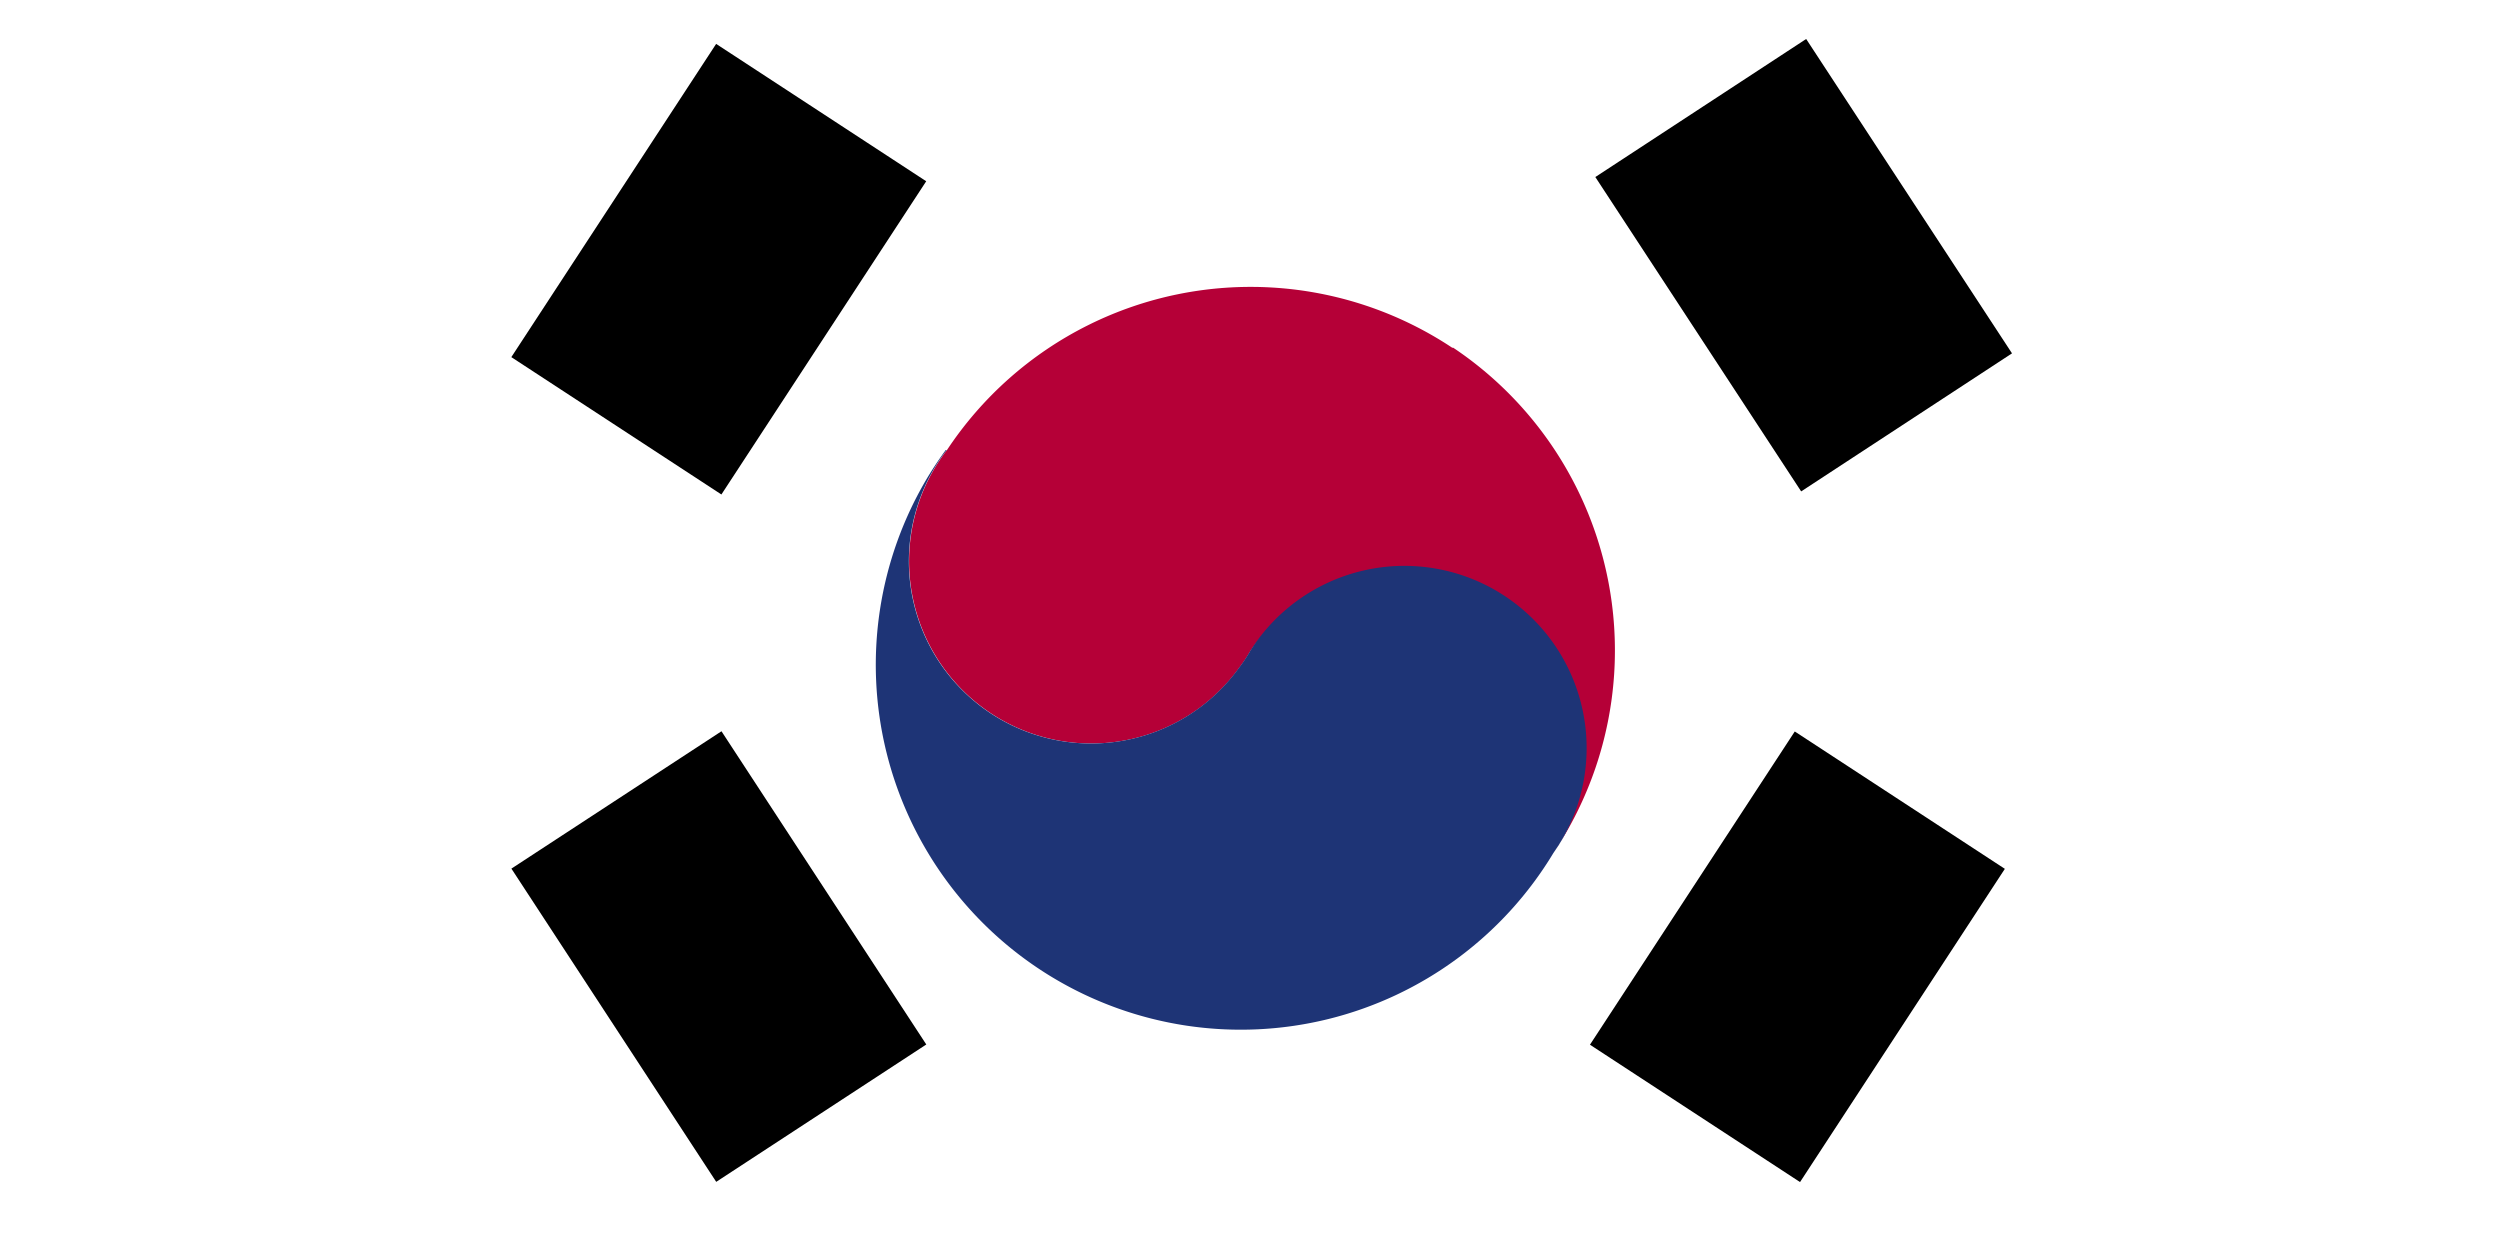
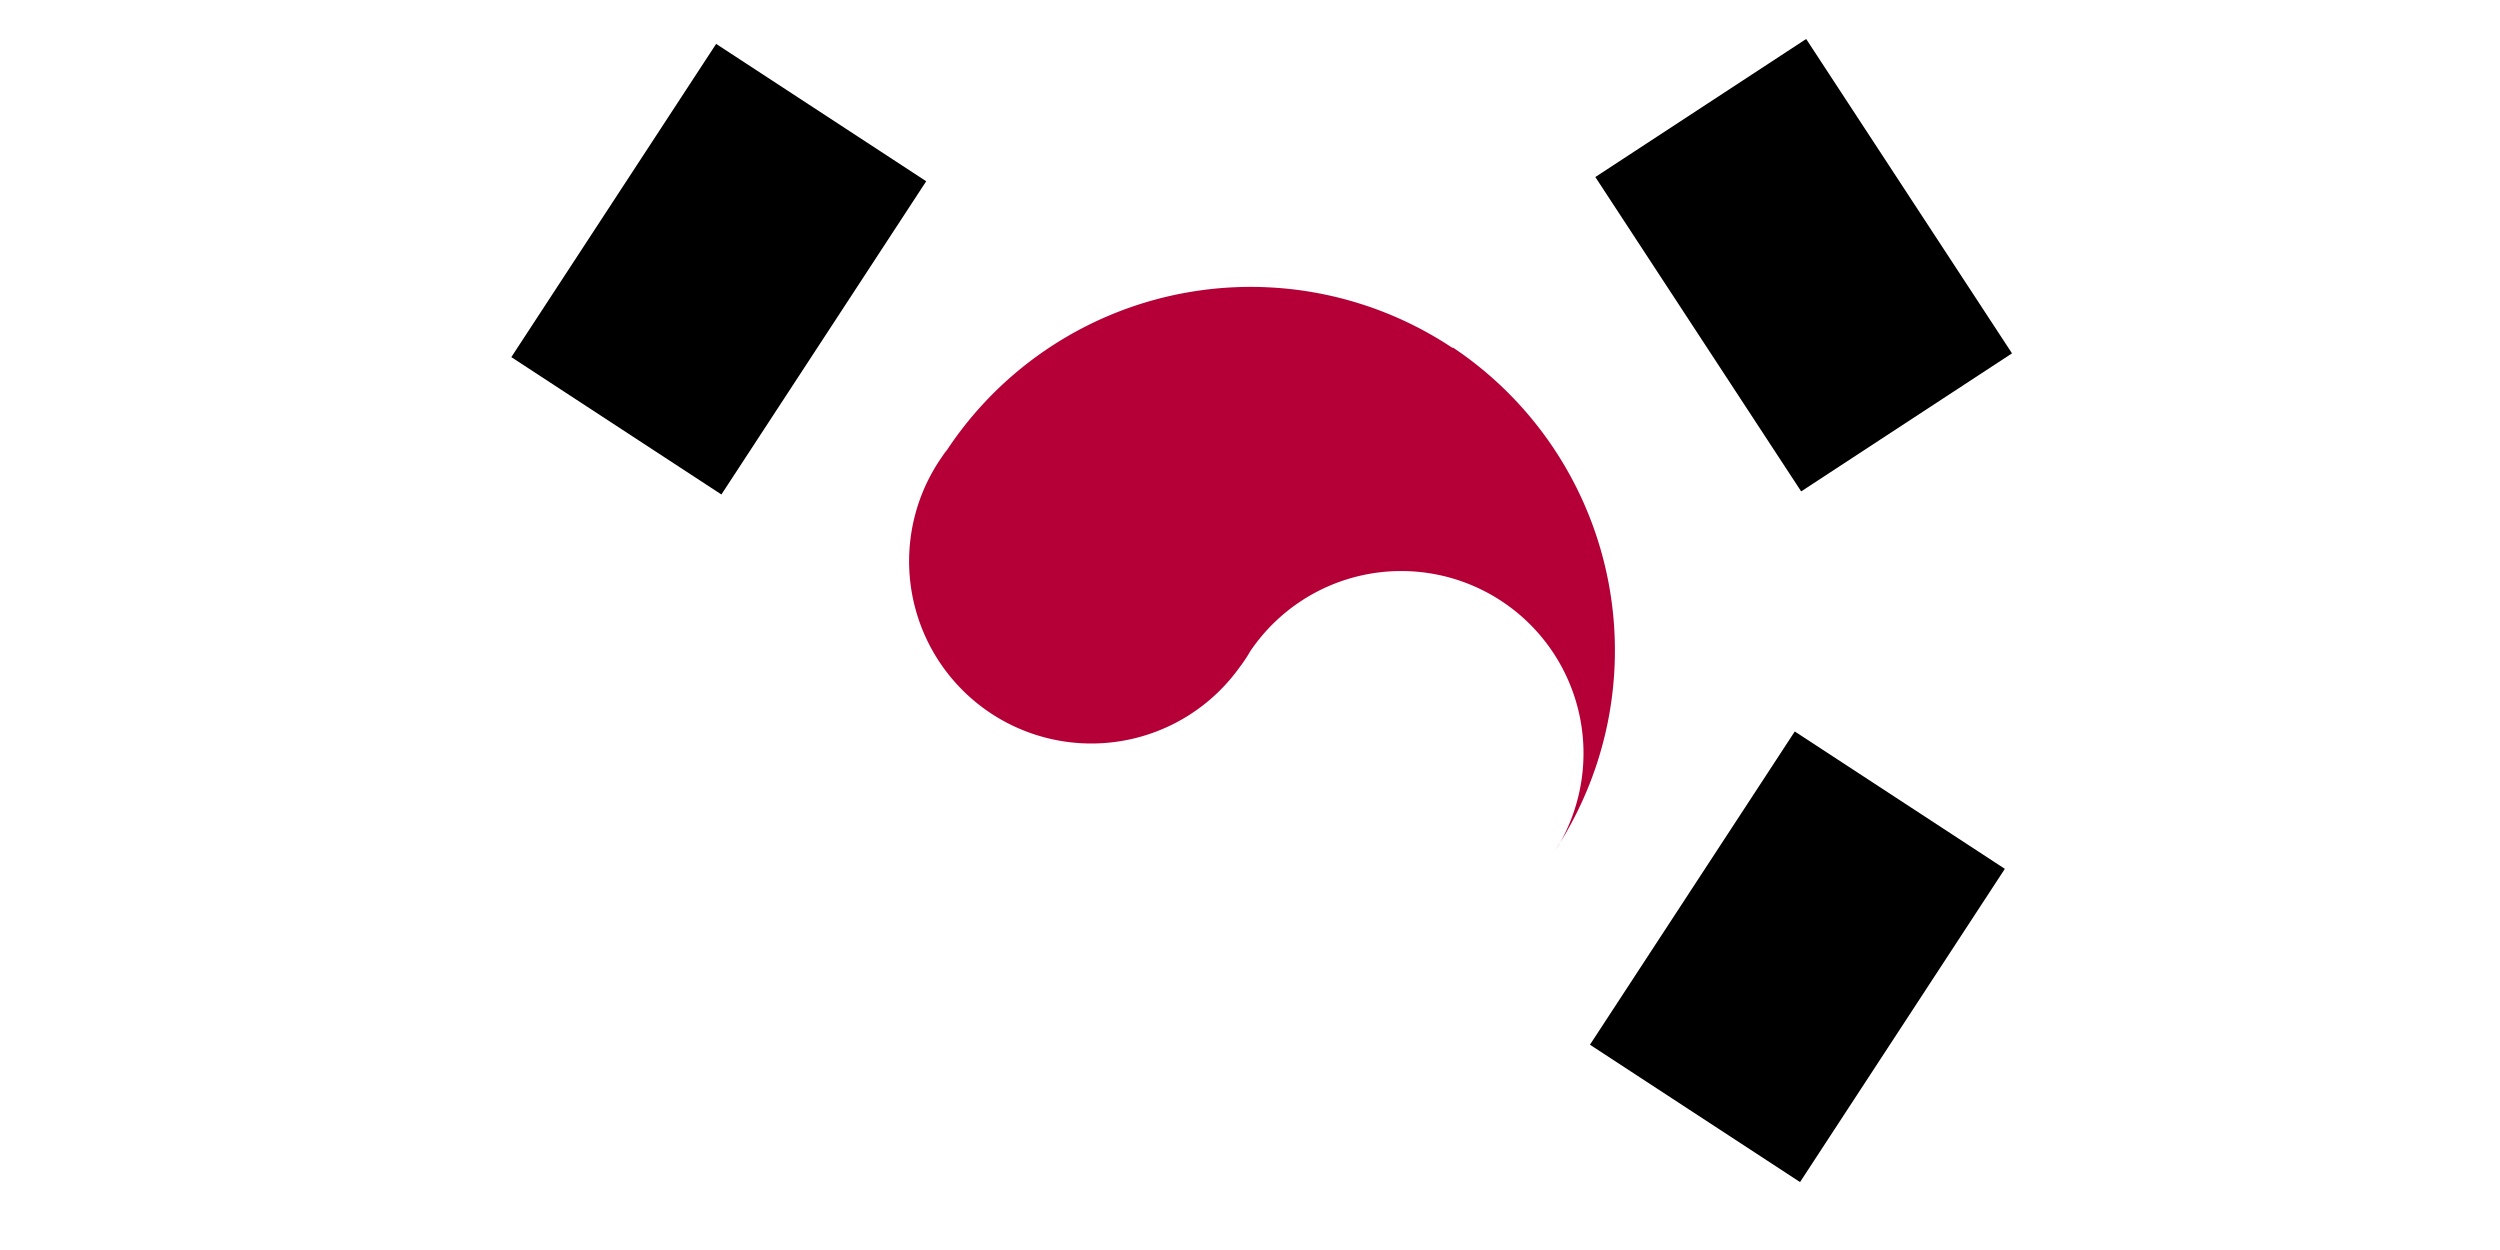
<svg xmlns="http://www.w3.org/2000/svg" width="100%" viewBox="0 0 100 50" id="icon">
  <rect width="100" height="50" fill=" #fff" />
  <path d="M37.87,18a1.43,1.43,0,0,0-.16.24l.16-.24" fill=" #b50037" />
  <path d="M58.09,13.91A14.57,14.57,0,0,0,37.88,18h0a7.29,7.29,0,1,0,11.69,8.71,5.82,5.82,0,0,0,.44-.66A7.29,7.29,0,0,1,62.35,33.8l-.22.33a14.57,14.57,0,0,0-4-20.22" fill=" #b50037" />
-   <path d="M37.87,18a7.29,7.29,0,1,0,11.69,8.71,5.82,5.82,0,0,0,.44-.66A7.29,7.29,0,0,1,62.35,33.8l-.22.33a14.58,14.58,0,1,1-25-15.08c.22-.36.45-.71.7-1.05" fill="#1e3476" />
  <rect x="21.27" y="5.75" width="14.97" height="10.04" transform="translate(4 28.94) rotate(-56.82)" />
  <rect x="66.88" y="3.28" width="10.04" height="14.97" transform="matrix(0.84, -0.55, 0.55, 0.84, 5.83, 41.11)" />
  <rect x="64.41" y="33.25" width="14.97" height="10.04" transform="translate(0.52 77.5) rotate(-56.82)" />
-   <rect x="23.73" y="30.78" width="10.04" height="14.97" transform="translate(-16.25 21.97) rotate(-33.18)" />
</svg>